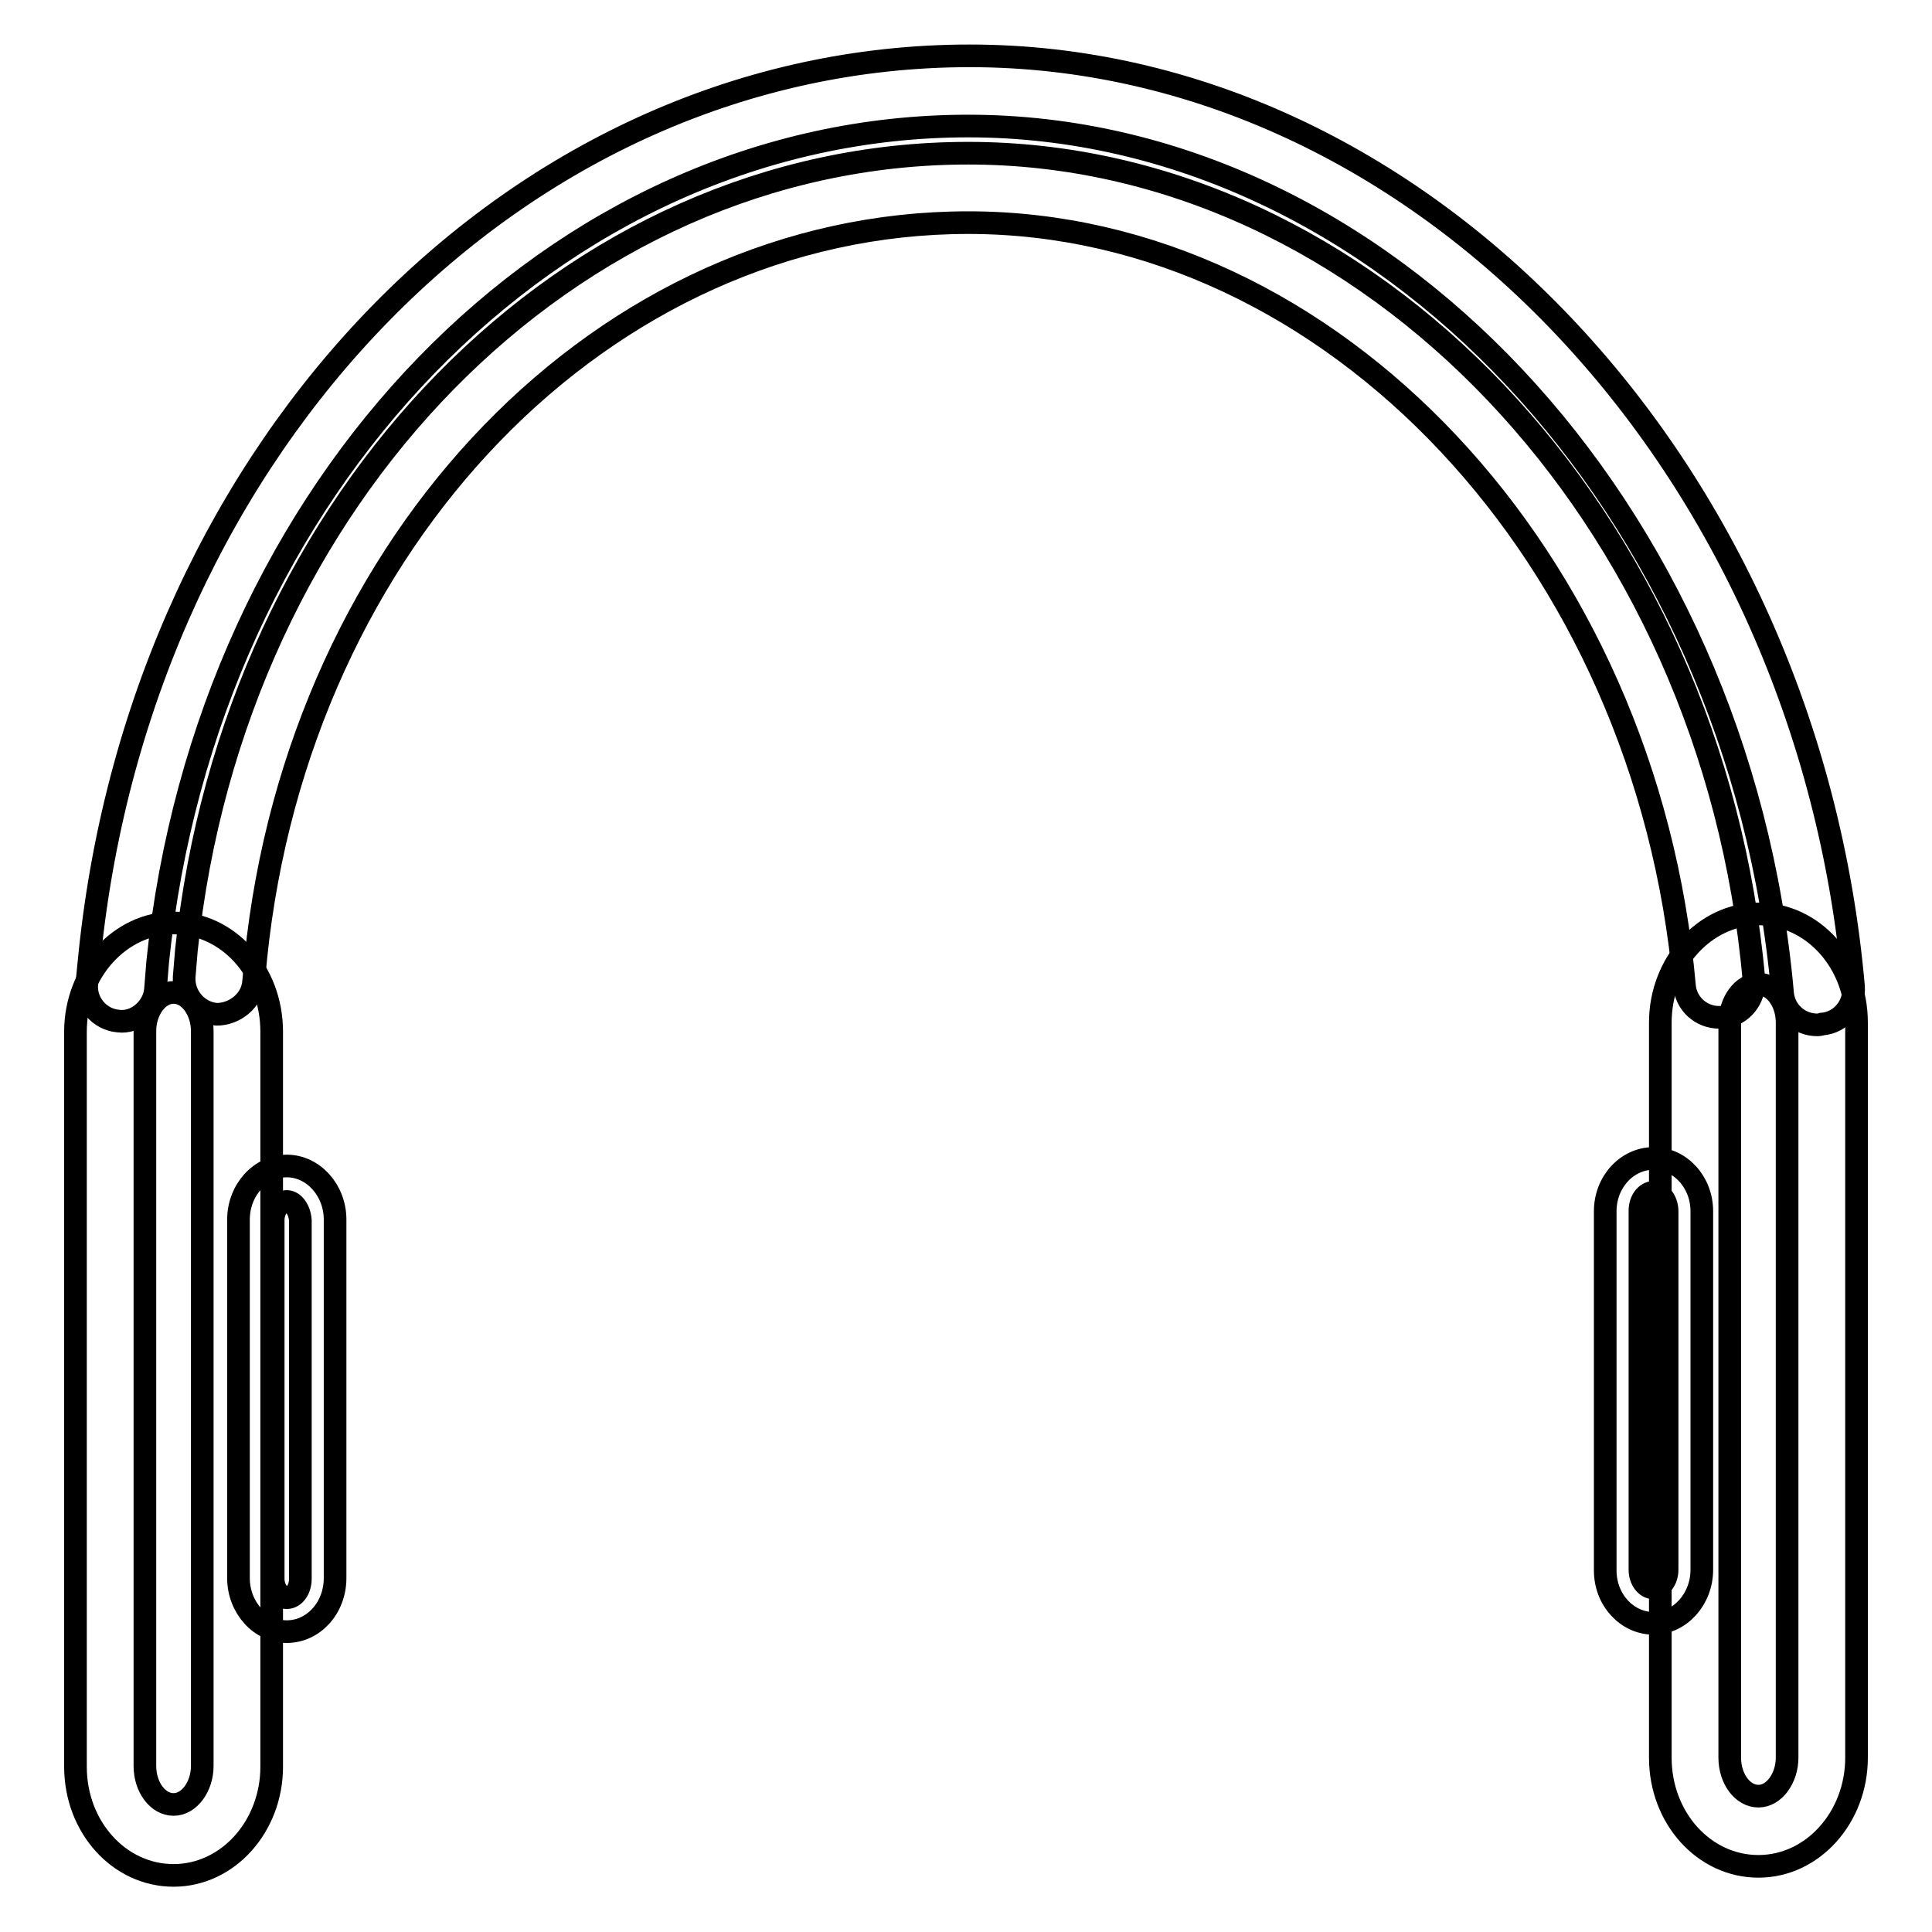
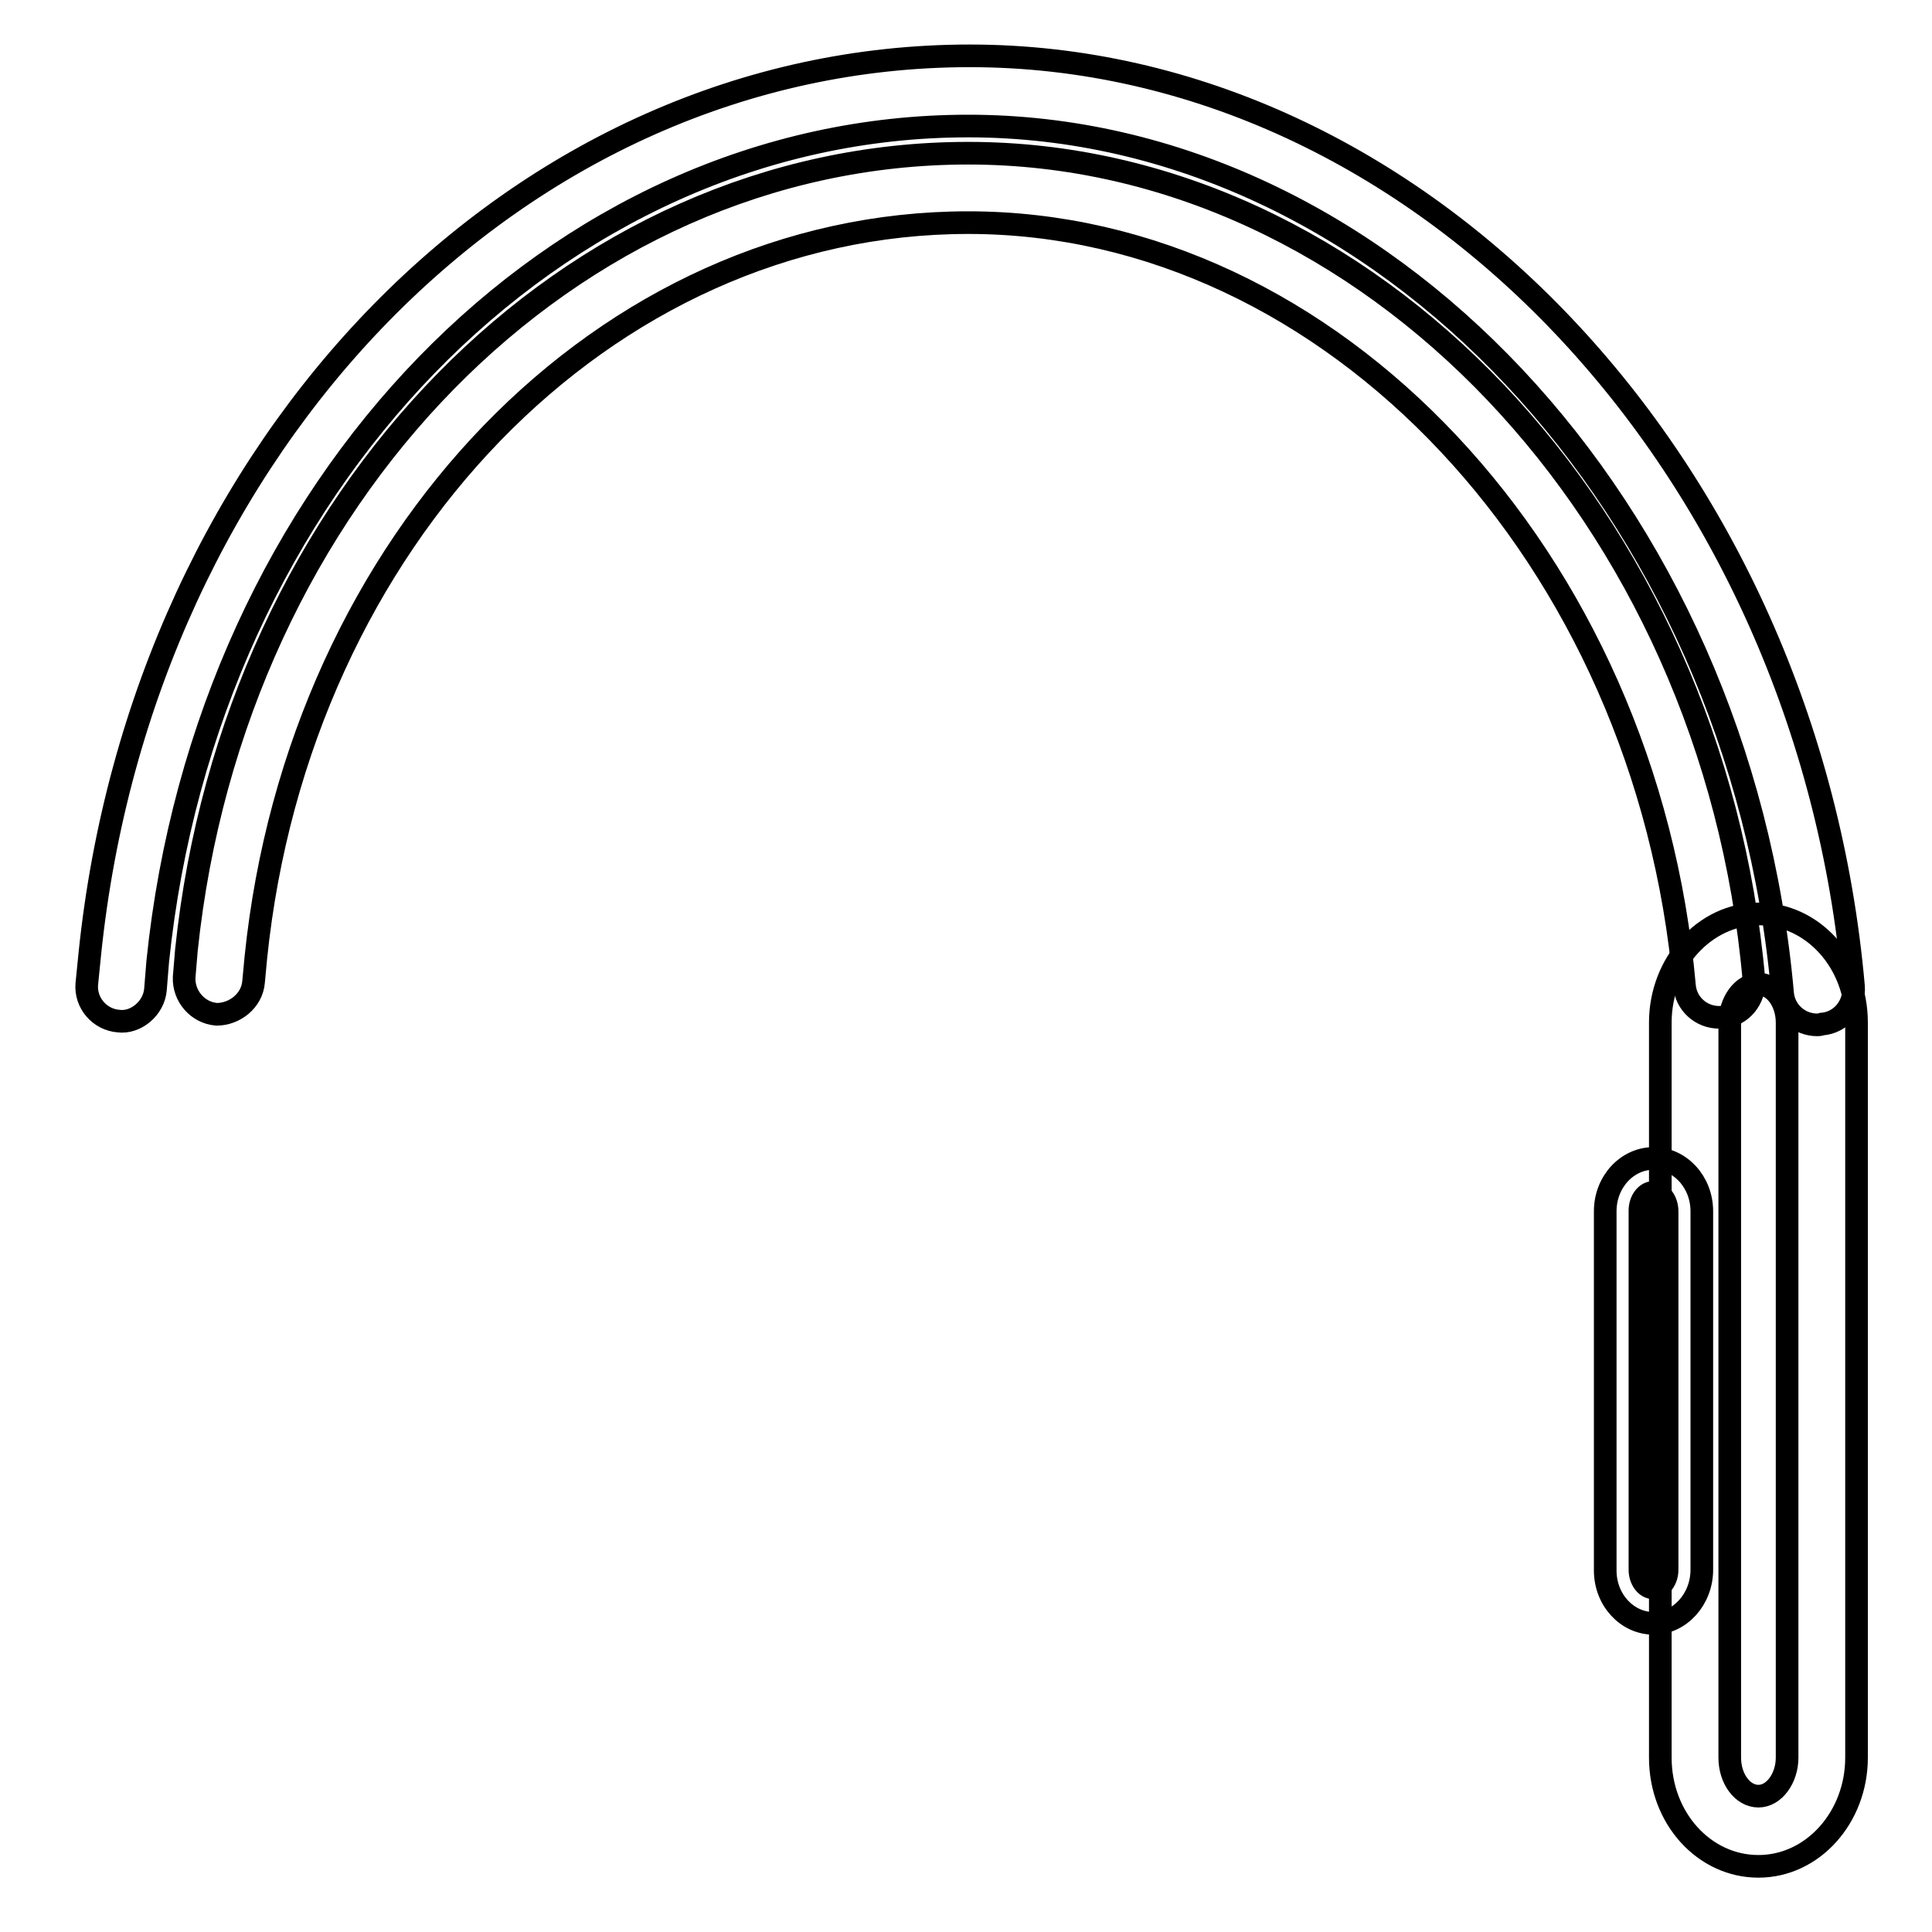
<svg xmlns="http://www.w3.org/2000/svg" version="1.1" x="0px" y="0px" viewBox="0 0 256 256" enable-background="new 0 0 256 256" xml:space="preserve">
  <g>
    <g>
      <g>
        <g>
-           <path stroke-width="3" fill-opacity="0" stroke="#000000" d="M23,248.5c-7.2,0-13-6.4-13-14.4v-97.4c0-7.9,5.9-14.4,13-14.4c7.2,0,13,6.4,13,14.4v97.4C36,242,30.2,248.5,23,248.5z M23,131.5c-2.1,0-3.8,2.4-3.8,5.1v97.4c0,2.8,1.7,5.1,3.8,5.1c2.1,0,3.8-2.4,3.8-5.1v-97.4C26.8,133.9,25.1,131.5,23,131.5z" />
-           <path stroke-width="3" fill-opacity="0" stroke="#000000" d="M38,216.2c-3.5,0-6.4-3.2-6.4-7.1v-47.5c0-3.9,2.9-7.1,6.4-7.1s6.4,3.2,6.4,7.1v47.5C44.4,213.1,41.5,216.2,38,216.2z M38,159.2c-1,0-1.8,1.1-1.8,2.5v47.5c0,1.3,0.8,2.5,1.8,2.5c1,0,1.8-1.1,1.8-2.5v-47.5C39.7,160.3,38.9,159.2,38,159.2z" />
          <path stroke-width="3" fill-opacity="0" stroke="#000000" d="M219.1,215.1c-3.5,0-6.4-3.1-6.4-7v-47.6c0-3.9,2.9-7,6.4-7s6.4,3.1,6.4,7V208C225.5,211.9,222.6,215.1,219.1,215.1z M219.1,158c-1,0-1.8,1.1-1.8,2.4V208c0,1.3,0.8,2.4,1.8,2.4c1,0,1.8-1.1,1.8-2.4v-47.5C220.9,159.1,220,158,219.1,158z" />
          <path stroke-width="3" fill-opacity="0" stroke="#000000" d="M233,247.3c-7.2,0-13-6.4-13-14.4v-97.4c0-7.9,5.9-14.4,13-14.4c7.2,0,13,6.4,13,14.4v97.4C246,240.8,240.2,247.3,233,247.3z M233,130.4c-2.1,0-3.8,2.4-3.8,5.1v97.4c0,2.8,1.7,5.1,3.8,5.1c2.1,0,3.8-2.4,3.8-5.1v-97.4C236.8,132.7,235.1,130.4,233,130.4z" />
          <g>
            <path stroke-width="3" fill-opacity="0" stroke="#000000" d="M240.8,135.8c-2.4,0-4.4-1.8-4.6-4.2c-5.7-64.4-53.1-114.9-107.9-114.9c-54.7,0-100.9,47.6-107.4,110.7l-0.3,3.7c-0.2,2.5-2.6,4.5-4.9,4.2c-2.5-0.2-4.4-2.4-4.2-4.9l0.4-4c7-67.9,57.1-119,116.6-119c59.6,0,111,54.2,117.1,123.3c0.2,2.5-1.6,4.8-4.2,5C241.1,135.8,240.9,135.8,240.8,135.8z" />
            <path stroke-width="3" fill-opacity="0" stroke="#000000" d="M227.8,134.8c-2.4,0-4.4-1.8-4.6-4.2c-5-56.7-46.7-101.1-94.9-101.1c-48.1,0-88.7,41.9-94.4,97.4c-0.1,1.1-0.2,2.2-0.3,3.2c-0.2,2.5-2.5,4.3-4.9,4.3c-2.5-0.2-4.4-2.4-4.3-4.9c0.1-1.2,0.2-2.4,0.3-3.6C31,65.7,75.5,20.3,128.3,20.3c53,0,98.7,48.1,104.1,109.5c0.2,2.5-1.6,4.8-4.2,5C228,134.8,227.9,134.8,227.8,134.8z" />
          </g>
        </g>
      </g>
      <g />
      <g />
      <g />
      <g />
      <g />
      <g />
      <g />
      <g />
      <g />
      <g />
      <g />
      <g />
      <g />
      <g />
      <g />
    </g>
  </g>
</svg>